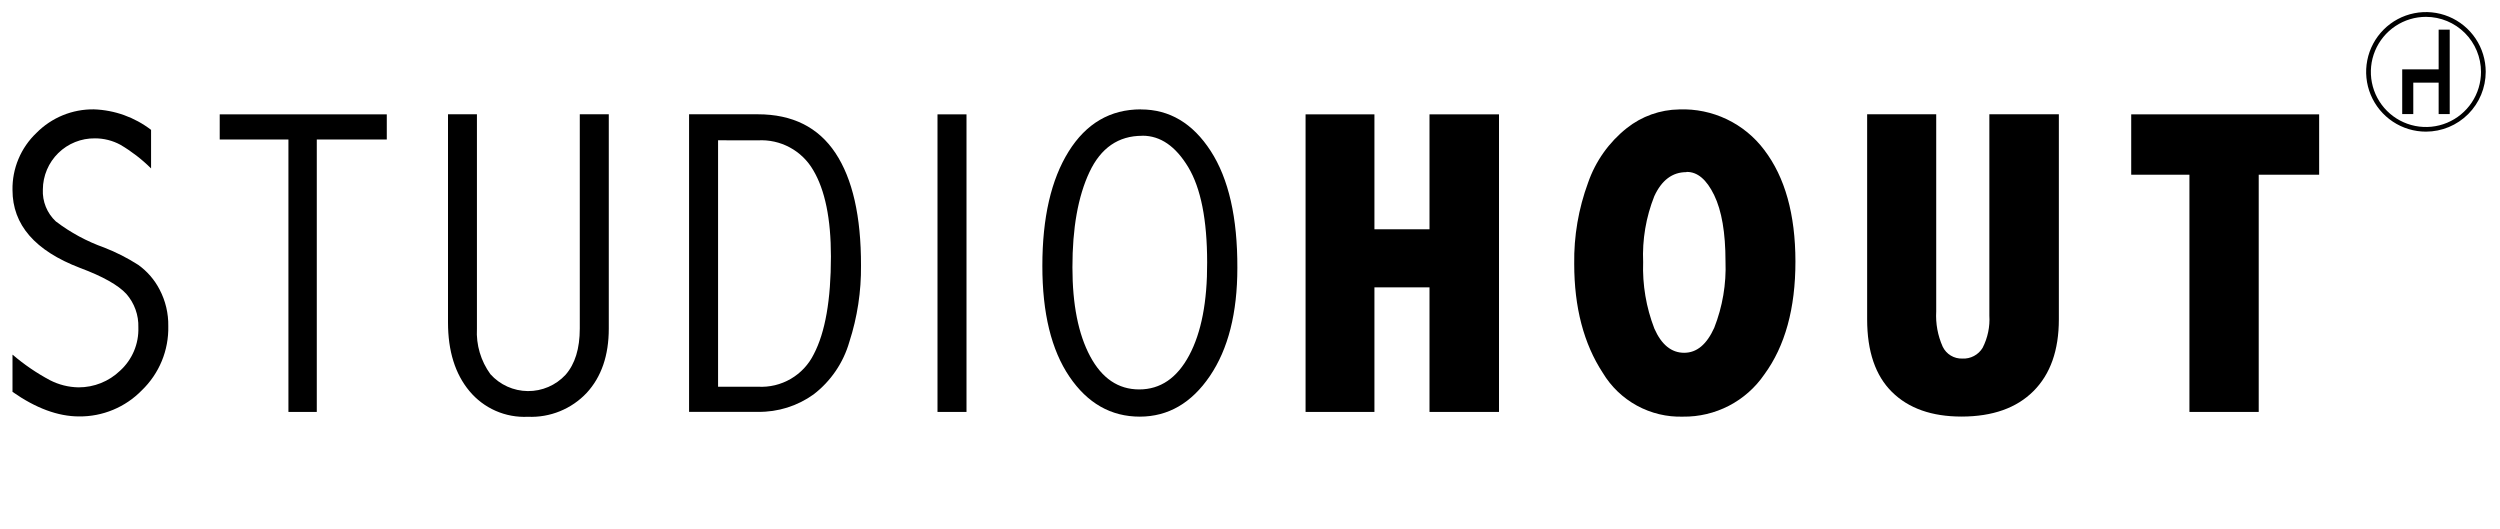
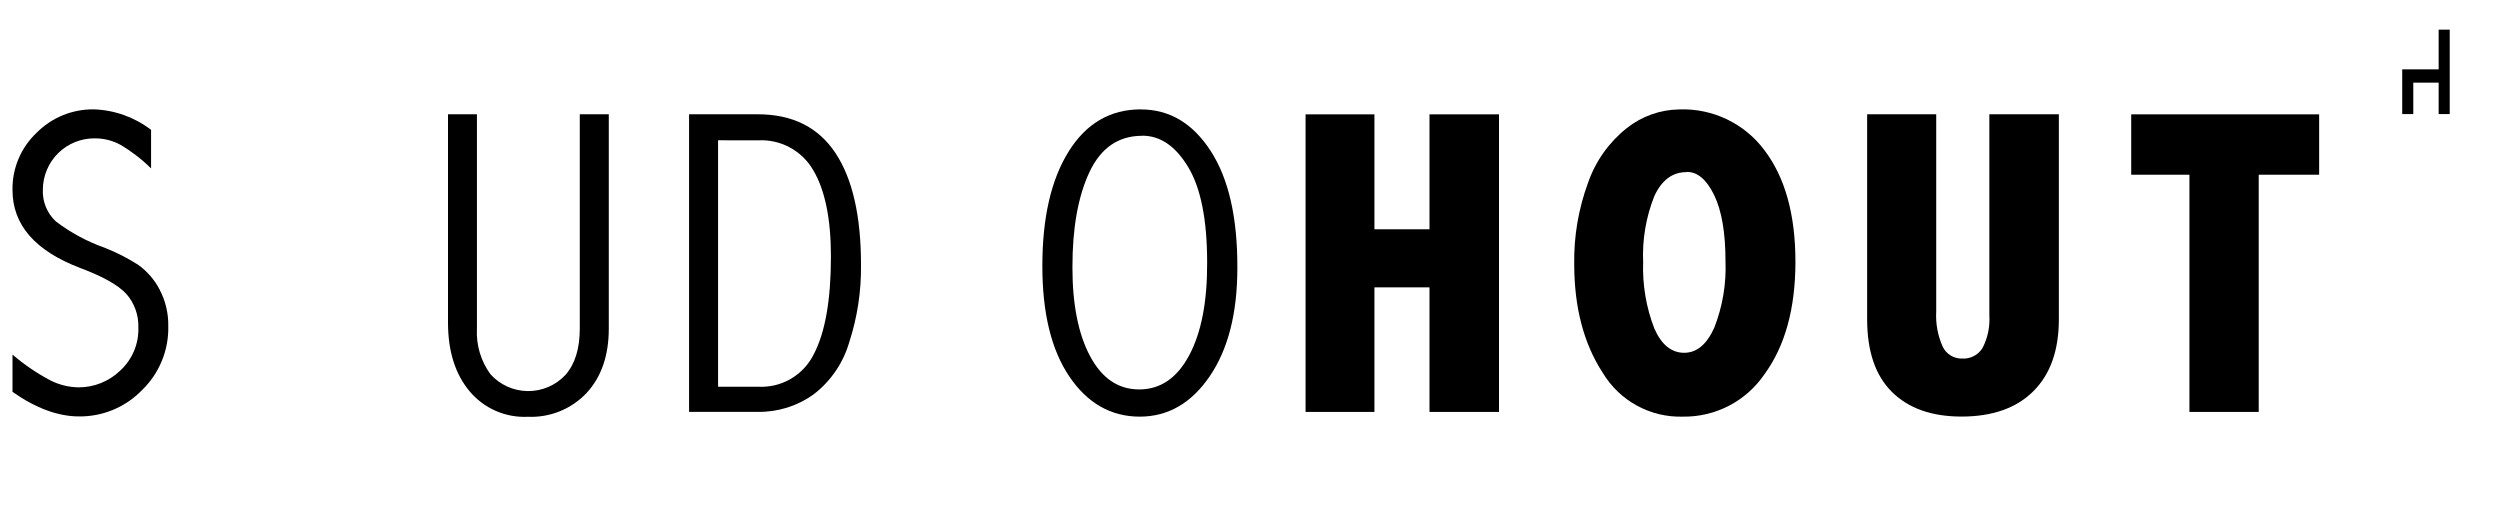
<svg xmlns="http://www.w3.org/2000/svg" width="350" height="74" viewBox="0 0 350 74" fill="none">
  <path d="M341.41 4.15V9.71H336.31V15.97H337.86V11.57H341.41V15.97H342.96V4.15H341.41Z" fill="black" />
-   <path d="M339.64 18.43C337.984 18.432 336.365 17.943 334.987 17.024C333.609 16.106 332.535 14.799 331.9 13.27C331.265 11.741 331.098 10.057 331.42 8.433C331.741 6.809 332.538 5.317 333.708 4.145C334.878 2.974 336.37 2.175 337.993 1.852C339.617 1.528 341.301 1.693 342.831 2.326C344.361 2.959 345.669 4.032 346.589 5.409C347.509 6.785 348 8.404 348 10.06C347.997 12.277 347.116 14.403 345.549 15.972C343.982 17.541 341.857 18.425 339.64 18.43ZM339.64 2.36C338.114 2.358 336.622 2.809 335.353 3.655C334.083 4.502 333.094 5.706 332.509 7.115C331.924 8.524 331.77 10.075 332.068 11.572C332.365 13.068 333.099 14.443 334.178 15.522C335.257 16.601 336.632 17.335 338.128 17.632C339.625 17.93 341.176 17.776 342.585 17.191C343.994 16.606 345.198 15.617 346.045 14.347C346.891 13.078 347.342 11.586 347.34 10.06C347.337 8.019 346.525 6.062 345.082 4.618C343.638 3.175 341.681 2.363 339.64 2.36Z" fill="black" />
  <path d="M1.77 49.66C3.378 51.037 5.132 52.234 7 53.23C8.239 53.866 9.608 54.209 11 54.23C13.165 54.236 15.249 53.401 16.81 51.9C17.651 51.136 18.315 50.198 18.757 49.152C19.199 48.105 19.408 46.975 19.37 45.84C19.424 44.12 18.823 42.444 17.69 41.15C16.56 39.92 14.4 38.7 11.21 37.51C4.903 35.103 1.75 31.47 1.75 26.61C1.723 25.117 2.007 23.635 2.584 22.258C3.161 20.881 4.018 19.638 5.1 18.61C6.15 17.546 7.405 16.705 8.788 16.138C10.171 15.57 11.655 15.289 13.15 15.31C16.05 15.41 18.847 16.413 21.15 18.18V23.58C19.863 22.302 18.422 21.19 16.86 20.27C15.764 19.676 14.537 19.367 13.29 19.37C12.341 19.358 11.399 19.534 10.519 19.887C9.638 20.241 8.836 20.765 8.158 21.429C7.481 22.094 6.941 22.885 6.571 23.759C6.201 24.633 6.007 25.571 6 26.52C5.959 27.354 6.101 28.187 6.415 28.961C6.73 29.735 7.209 30.431 7.82 31C9.874 32.562 12.158 33.797 14.59 34.66C16.253 35.306 17.848 36.117 19.35 37.08C20.612 37.981 21.641 39.171 22.35 40.55C23.173 42.122 23.589 43.876 23.56 45.65C23.599 47.325 23.29 48.991 22.651 50.54C22.012 52.089 21.058 53.489 19.85 54.65C18.709 55.82 17.343 56.747 15.834 57.374C14.325 58.002 12.704 58.317 11.07 58.3C8.13 58.3 5.023 57.153 1.75 54.86V49.66H1.77Z" fill="black" />
-   <path d="M30.76 16.01H54.15V19.53H44.35V57.67H40.38V19.53H30.76V16.01Z" fill="black" />
  <path d="M62.7 16H66.77V46C66.645 48.284 67.313 50.541 68.66 52.39C69.321 53.126 70.128 53.715 71.029 54.122C71.93 54.528 72.906 54.743 73.895 54.751C74.884 54.76 75.864 54.562 76.772 54.171C77.68 53.78 78.497 53.204 79.17 52.48C80.503 50.967 81.17 48.807 81.17 46V16H85.23V46C85.23 49.76 84.2 52.76 82.14 55C81.089 56.117 79.811 56.994 78.39 57.572C76.97 58.151 75.442 58.416 73.91 58.35C72.359 58.427 70.811 58.142 69.39 57.517C67.968 56.892 66.712 55.945 65.72 54.75C63.72 52.35 62.72 49.147 62.72 45.14V16H62.7Z" fill="black" />
-   <path d="M96.47 16H106.09C110.937 16 114.56 17.807 116.96 21.42C119.36 25.033 120.553 30.283 120.54 37.17C120.578 40.798 120.028 44.408 118.91 47.86C118.072 50.782 116.32 53.358 113.91 55.21C111.641 56.844 108.906 57.703 106.11 57.66H96.47V16ZM100.53 19.64V54.14H106.1C107.712 54.236 109.316 53.853 110.711 53.04C112.106 52.227 113.229 51.02 113.94 49.57C115.533 46.523 116.33 41.97 116.33 35.91C116.33 30.63 115.503 26.6 113.85 23.82C113.072 22.475 111.935 21.372 110.566 20.636C109.198 19.899 107.651 19.558 106.1 19.65L100.53 19.64Z" fill="black" />
-   <path d="M131.25 16.01H135.31V57.67H131.25V16.01Z" fill="black" />
+   <path d="M96.47 16H106.09C110.937 16 114.56 17.807 116.96 21.42C119.36 25.033 120.553 30.283 120.54 37.17C120.578 40.798 120.028 44.408 118.91 47.86C118.072 50.782 116.32 53.358 113.91 55.21C111.641 56.844 108.906 57.703 106.11 57.66H96.47V16M100.53 19.64V54.14H106.1C107.712 54.236 109.316 53.853 110.711 53.04C112.106 52.227 113.229 51.02 113.94 49.57C115.533 46.523 116.33 41.97 116.33 35.91C116.33 30.63 115.503 26.6 113.85 23.82C113.072 22.475 111.935 21.372 110.566 20.636C109.198 19.899 107.651 19.558 106.1 19.65L100.53 19.64Z" fill="black" />
  <path d="M159.73 15.32C163.73 15.32 166.987 17.26 169.5 21.14C172.013 25.02 173.257 30.477 173.23 37.51C173.23 43.823 171.947 48.87 169.38 52.65C166.813 56.43 163.547 58.323 159.58 58.33C155.54 58.33 152.253 56.463 149.72 52.73C147.187 48.997 145.923 43.823 145.93 37.21C145.93 30.477 147.157 25.143 149.61 21.21C152.063 17.277 155.437 15.31 159.73 15.31M159.91 19.01C156.577 19.01 154.113 20.707 152.52 24.1C150.927 27.493 150.133 31.94 150.14 37.44C150.14 42.64 150.967 46.787 152.62 49.88C154.273 52.973 156.563 54.52 159.49 54.52C162.457 54.52 164.79 52.927 166.49 49.74C168.19 46.553 169.027 42.22 169 36.74C169 30.793 168.12 26.35 166.36 23.41C164.59 20.47 162.46 19 159.95 19" fill="black" />
  <path d="M182.78 16.01H192.42V32.1H200.13V16.01H209.86V57.67H200.13V40.23H192.42V57.67H182.78V16.01Z" fill="black" />
  <path d="M235.09 15.32C237.387 15.232 239.67 15.703 241.745 16.693C243.819 17.682 245.623 19.16 247 21C249.9 24.807 251.353 30.003 251.36 36.59C251.367 43.177 249.913 48.457 247 52.43C245.736 54.274 244.035 55.778 242.05 56.807C240.065 57.837 237.856 58.359 235.62 58.33C233.372 58.399 231.147 57.867 229.173 56.789C227.199 55.712 225.548 54.128 224.39 52.2C221.723 48.12 220.39 43.033 220.39 36.94C220.331 33.066 220.989 29.215 222.33 25.58C223.375 22.565 225.259 19.911 227.76 17.93C229.845 16.276 232.419 15.358 235.08 15.32M236.08 24.1C234.13 24.1 232.63 25.23 231.6 27.47C230.436 30.402 229.904 33.548 230.04 36.7C229.93 39.874 230.464 43.038 231.61 46C232.61 48.27 234.01 49.39 235.78 49.39C237.55 49.39 238.93 48.23 239.99 45.9C241.156 42.936 241.694 39.763 241.57 36.58C241.57 32.58 241.04 29.49 239.98 27.31C238.92 25.13 237.64 24.05 236.14 24.07" fill="black" />
  <path d="M261.4 16H271.07V43.6C270.974 45.296 271.286 46.99 271.98 48.54C272.227 49.052 272.618 49.481 273.104 49.776C273.59 50.071 274.152 50.218 274.72 50.2C275.287 50.231 275.852 50.106 276.354 49.84C276.857 49.574 277.277 49.177 277.57 48.69C278.283 47.295 278.608 45.734 278.51 44.17V16H288.24V44.7C288.24 49.04 287.053 52.393 284.68 54.76C282.307 57.127 278.957 58.313 274.63 58.32C270.44 58.32 267.2 57.17 264.88 54.88C262.56 52.59 261.4 49.2 261.4 44.7V16Z" fill="black" />
  <path d="M298.37 16.01H324.68V24.46H316.22V57.67H306.52V24.46H298.37V16.01Z" fill="black" />
</svg>